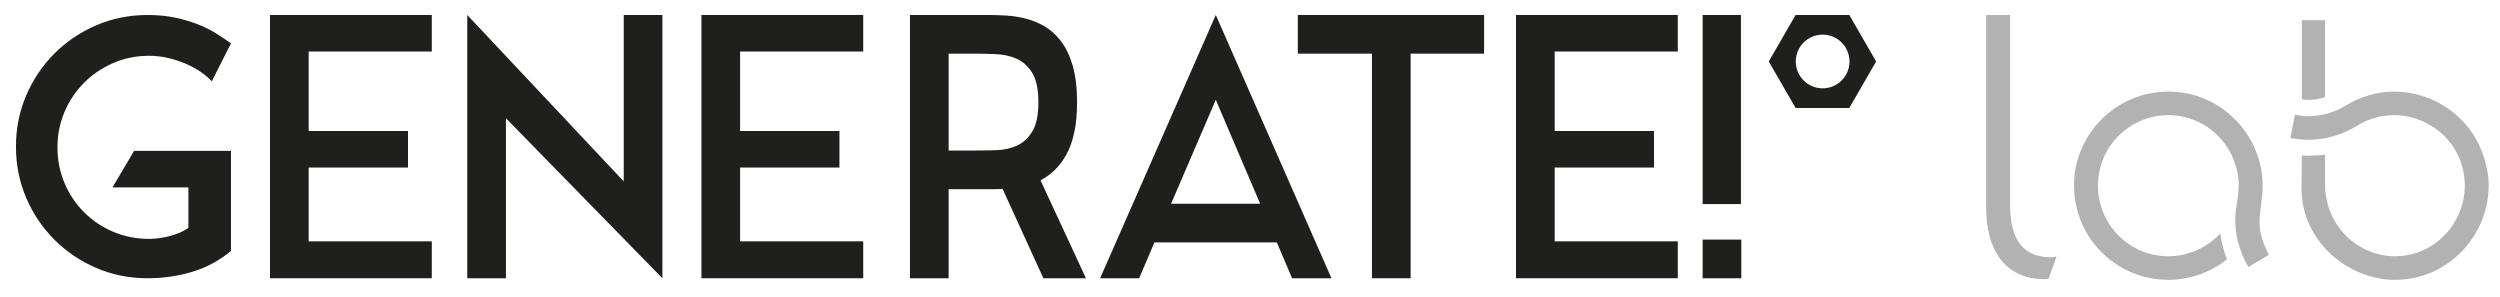
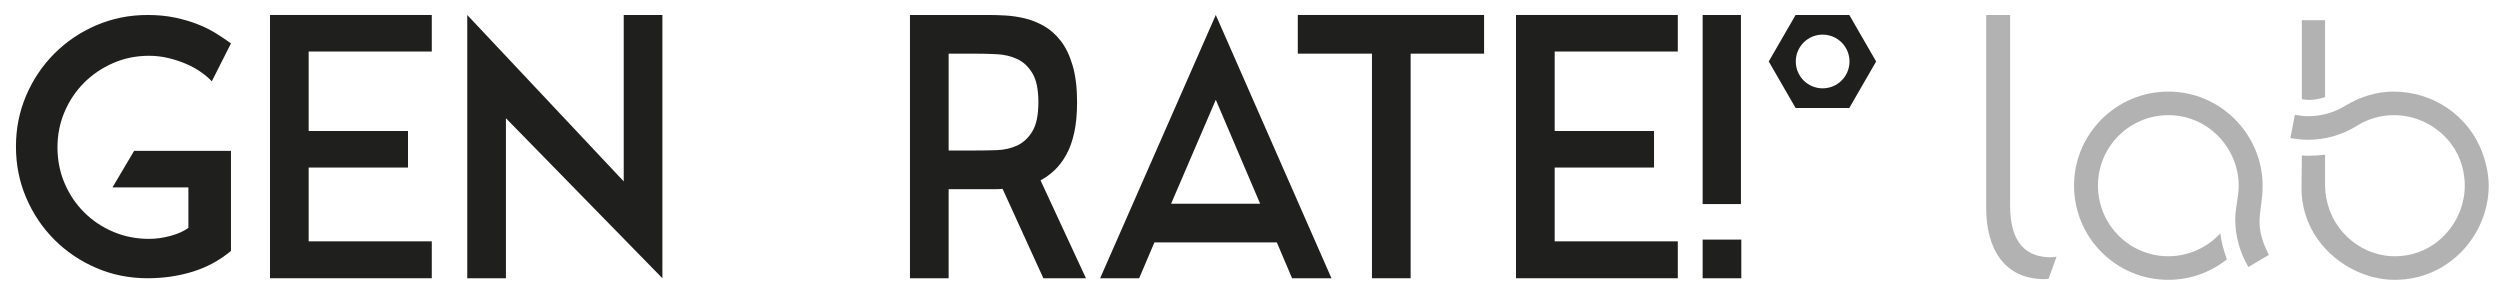
<svg xmlns="http://www.w3.org/2000/svg" version="1.1" id="Ebene_1" x="0px" y="0px" width="900px" height="107px" viewBox="0 0 900 107" style="enable-background:new 0 0 900 107;" xml:space="preserve">
  <g>
    <path style="fill:#1F1F1D;" d="M83.148,54.313v36.021c-4.087,3.406-8.688,5.896-13.795,7.471   c-5.109,1.577-10.519,2.362-16.223,2.362c-6.558,0-12.709-1.233-18.457-3.704c-5.748-2.468-10.772-5.854-15.071-10.152   c-4.3-4.301-7.687-9.324-10.155-15.072c-2.47-5.75-3.704-11.9-3.704-18.458c0-6.556,1.233-12.708,3.704-18.457   c2.47-5.747,5.855-10.771,10.155-15.071c4.299-4.299,9.323-7.684,15.071-10.155c5.748-2.468,11.898-3.704,18.457-3.704   c3.661,0,6.981,0.319,9.964,0.958C66.074,6.99,68.798,7.8,71.27,8.778c2.468,0.979,4.682,2.088,6.642,3.321   c1.958,1.235,3.704,2.407,5.238,3.513L76.25,29.278c-1.021-1.105-2.32-2.213-3.896-3.321c-1.577-1.106-3.343-2.086-5.3-2.938   c-1.96-0.85-4.089-1.552-6.388-2.107c-2.299-0.553-4.643-0.83-7.024-0.83c-4.599,0-8.898,0.875-12.9,2.618   c-4.003,1.747-7.494,4.109-10.474,7.089c-2.981,2.982-5.322,6.474-7.025,10.475c-1.704,4.003-2.554,8.26-2.554,12.772   c0,4.599,0.85,8.899,2.554,12.901c1.703,4.002,4.044,7.494,7.025,10.474c2.979,2.981,6.471,5.321,10.474,7.024   c4.002,1.705,8.302,2.557,12.9,2.557c2.554,0,5.15-0.362,7.792-1.088c2.639-0.723,4.768-1.68,6.386-2.873V67.469H40.486   l7.792-13.156H83.148z" />
    <polygon style="fill:#1F1F1D;" points="155.441,5.392 155.441,18.549 111.119,18.549 111.119,47.161 146.883,47.161    146.883,60.314 111.119,60.314 111.119,86.883 155.441,86.883 155.441,100.168 97.197,100.168 97.197,5.392  " />
    <polygon style="fill:#1F1F1D;" points="224.542,65.298 224.542,5.392 238.464,5.392 238.464,100.168 182.135,42.562    182.135,100.168 168.213,100.168 168.213,5.392  " />
-     <polygon style="fill:#1F1F1D;" points="310.758,5.392 310.758,18.549 266.437,18.549 266.437,47.161 302.2,47.161 302.2,60.314    266.437,60.314 266.437,86.883 310.758,86.883 310.758,100.168 252.515,100.168 252.515,5.392  " />
    <path style="fill:#1F1F1D;" d="M375.611,100.168L360.923,67.98c-0.852,0.086-1.683,0.127-2.49,0.127h-2.236h-14.688v32.061h-13.922   V5.392h28.483c1.703,0,3.683,0.064,5.938,0.191c2.257,0.128,4.555,0.47,6.897,1.022c2.341,0.554,4.64,1.468,6.897,2.746   c2.254,1.277,4.277,3.065,6.066,5.364c1.788,2.3,3.213,5.259,4.279,8.877c1.062,3.62,1.597,8.027,1.597,13.221   c0,4.173-0.342,7.813-1.021,10.921c-0.684,3.108-1.642,5.77-2.874,7.985c-1.235,2.215-2.642,4.065-4.217,5.555   c-1.576,1.49-3.256,2.705-5.045,3.641l16.351,35.254H375.611z M350.704,54.186c2.555,0,5.215-0.043,7.983-0.127   c2.766-0.084,5.256-0.64,7.472-1.662c2.213-1.022,4.043-2.725,5.492-5.109c1.447-2.384,2.171-5.876,2.171-10.474   c0-4.599-0.725-8.089-2.171-10.474c-1.449-2.383-3.279-4.087-5.492-5.109c-2.216-1.022-4.683-1.597-7.408-1.725   c-2.727-0.128-5.363-0.191-7.919-0.191h-9.324v34.871H350.704z" />
    <path style="fill:#1F1F1D;" d="M465.148,100.168l-5.491-12.9h-44.068l-5.491,12.9h-14.051l41.64-94.776l41.64,94.776H465.148z    M421.594,73.346h32.06L437.687,35.92L421.594,73.346z" />
    <polygon style="fill:#1F1F1D;" points="493.904,19.315 467.207,19.315 467.207,5.392 534.269,5.392 534.269,19.315 507.825,19.315    507.825,100.168 493.904,100.168  " />
    <polygon style="fill:#1F1F1D;" points="604.007,5.392 604.007,18.549 559.686,18.549 559.686,47.161 595.449,47.161    595.449,60.314 559.686,60.314 559.686,86.883 604.007,86.883 604.007,100.168 545.763,100.168 545.763,5.392  " />
    <path style="fill:#1F1F1D;" d="M612.947,5.392h13.793v68.081h-13.793V5.392z M612.947,100.168h13.922V86.245h-13.922V100.168z" />
    <path style="fill:#1F1F1D;" d="M665.746,5.392h-19.331l-9.665,16.742l9.665,16.74h19.331l9.665-16.74L665.746,5.392z    M656.15,31.802c-5.339,0-9.668-4.329-9.668-9.668c0-5.34,4.329-9.669,9.668-9.669c5.341,0,9.67,4.329,9.67,9.669   C665.82,27.474,661.491,31.802,656.15,31.802" />
    <path style="fill:#B2B2B2;" d="M723.638,74.031c0,13.978,6.239,18.594,14.725,18.594c0.75,0,1.373-0.125,1.999-0.249l-2.87,7.985   c0,0-0.625,0.125-1.498,0.125c-14.352,0-20.966-10.73-20.966-25.707V5.392h8.61V74.031z" />
    <path style="fill:#B2B2B2;" d="M816.786,91.752l-7.362,4.367c-3.12-5.239-4.741-11.23-4.741-17.221   c0-3.994,1.248-7.987,1.248-11.979c0-13.605-10.983-25.46-25.334-25.46c-13.979,0-25.334,11.357-25.334,25.334   c0,14.102,11.354,25.459,25.334,25.459c7.362,0,14.103-3.245,18.72-8.238c0.373,3.12,1.247,6.365,2.371,9.361   c-5.867,4.616-13.104,7.363-21.091,7.363c-18.722,0-33.945-15.102-33.945-33.945c0-18.595,15.225-33.82,33.945-33.82   c19.093,0,33.943,15.724,33.943,33.82C814.54,76.777,810.921,80.271,816.786,91.752" />
    <path style="fill:#B2B2B2;" d="M895.93,66.919c0,17.095-13.854,33.819-33.82,33.819c-16.474,0-33.568-13.604-33.568-32.947   l0.122-11.855c0.75,0.125,1.746,0.125,2.621,0.125c1.997,0,3.868-0.125,5.741-0.375v10.607c0,15.352,12.23,25.959,25.084,25.959   c14.978,0,25.208-12.605,25.208-25.333c0-15.227-12.479-25.46-25.458-25.46c-4.617,0-9.234,1.248-13.229,3.744   c-5.365,3.37-11.482,5.117-17.847,5.117c-1.995,0-4.118-0.25-6.239-0.624l1.621-8.362c1.623,0.25,3.12,0.5,4.744,0.5   c4.616,0,9.359-1.247,13.353-3.744c5.366-3.244,11.231-5.116,17.473-5.116c13.853,0,27.081,8.361,32.073,22.463   C895.181,59.305,895.93,63.174,895.93,66.919 M831.283,35.967c-0.875,0-1.748-0.125-2.621-0.249V7.264h8.362V34.97   C835.151,35.593,833.155,35.967,831.283,35.967" />
  </g>
</svg>